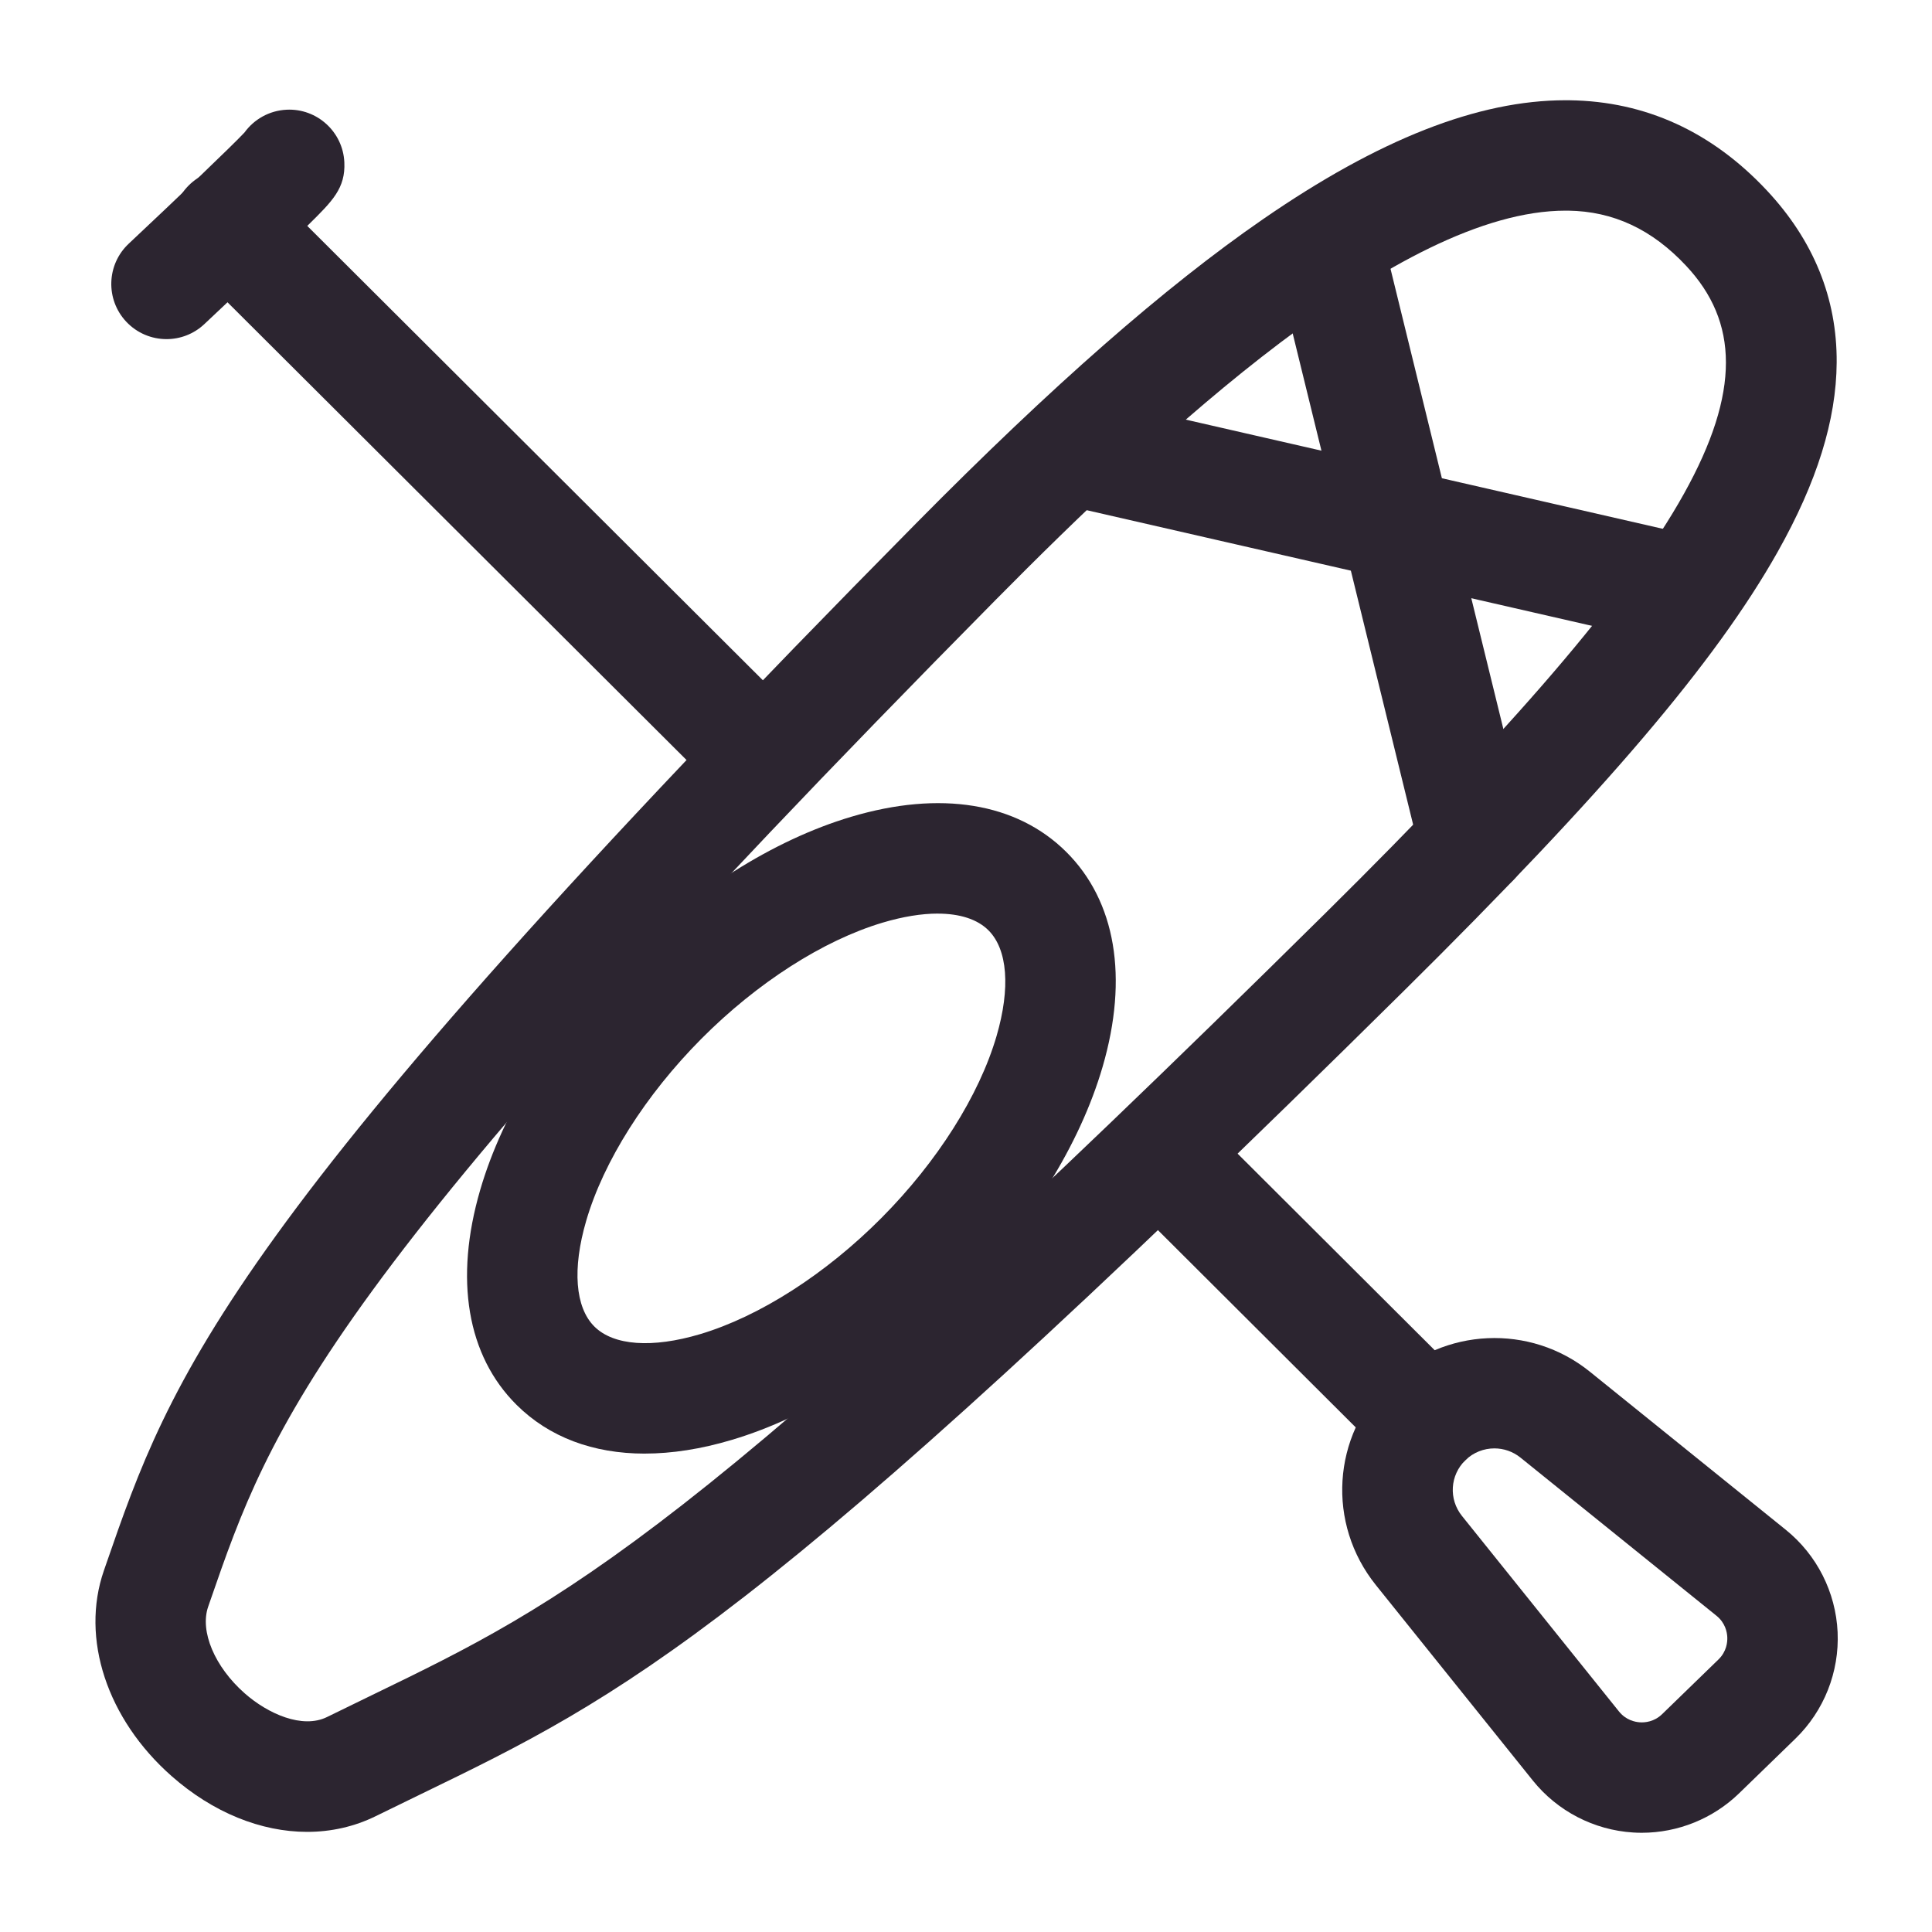
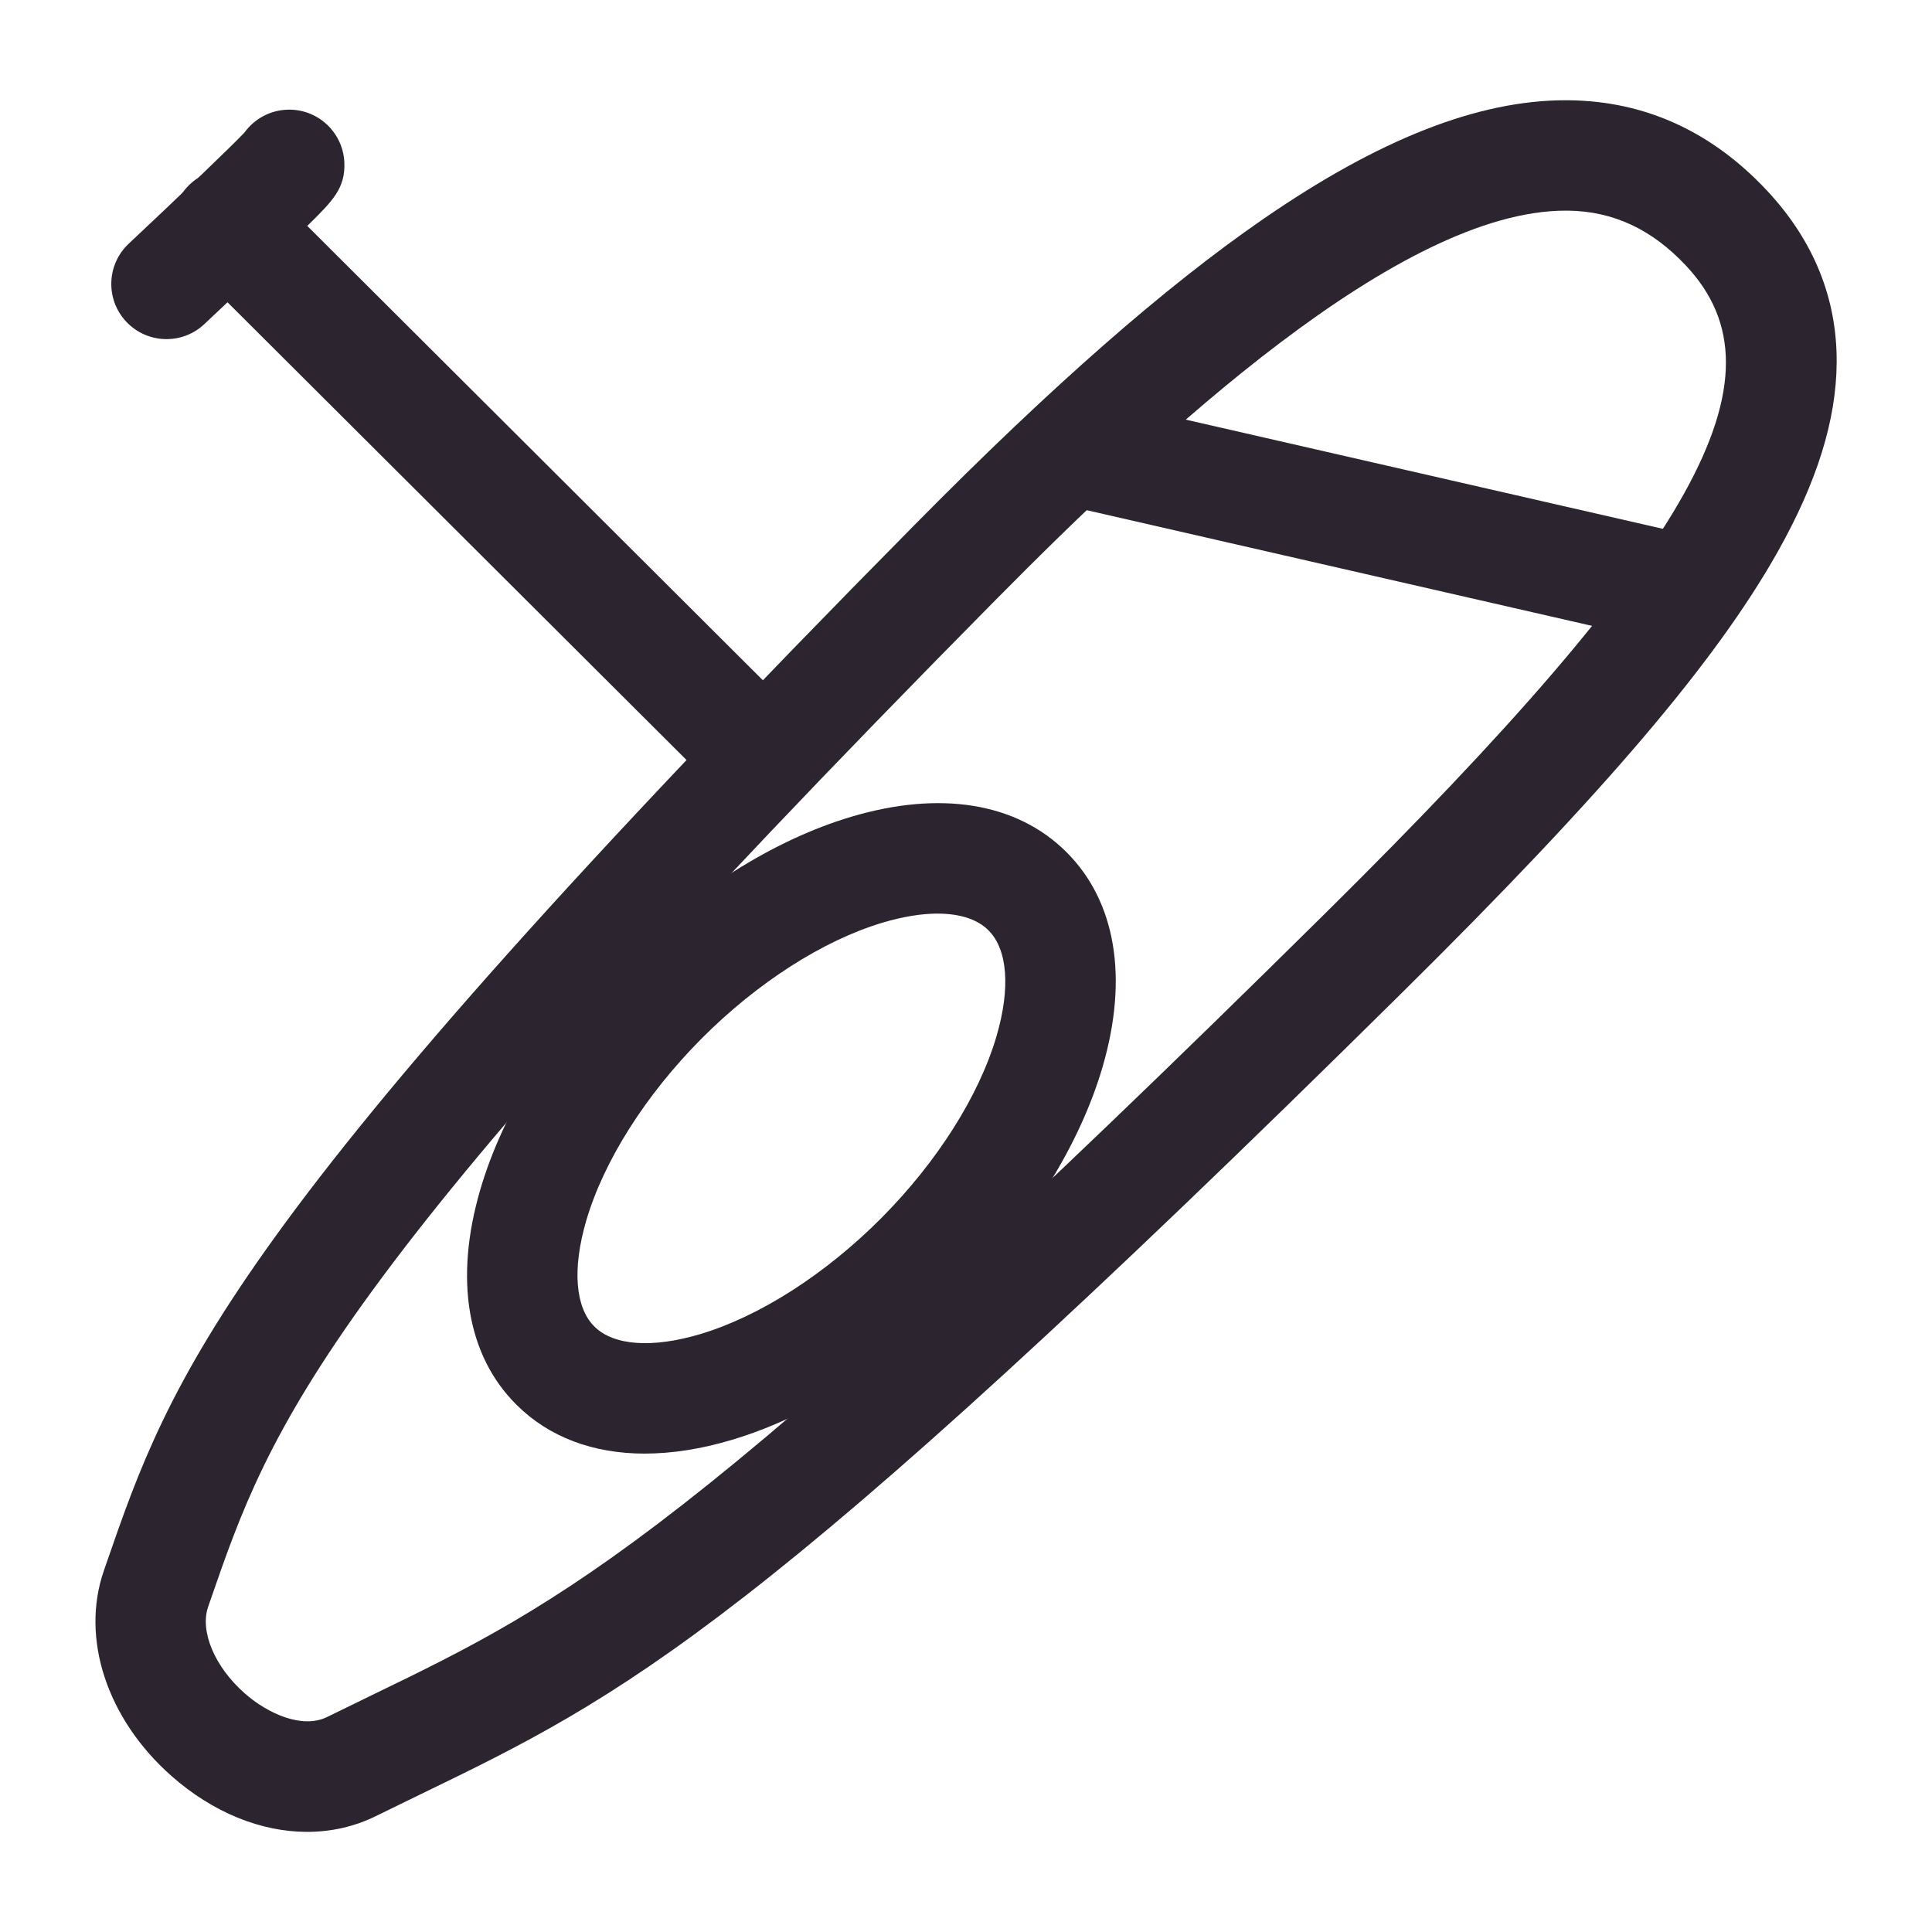
<svg xmlns="http://www.w3.org/2000/svg" id="Layer_1" data-name="Layer 1" viewBox="0 0 700 700">
  <defs>
    <style>
      .cls-1 {
        fill: #2c2530;
        stroke-width: 0px;
      }
    </style>
  </defs>
-   <path class="cls-1" d="m594.82,664.05c-1.04,0-2.07-.03-3.11-.1-14.19-.88-27.43-7.74-36.33-18.82l-56.86-70.81c-17.89-22.28-15.92-54.09,4.59-73.99h0c19.95-19.36,51.3-20.79,72.92-3.34l70.99,57.28c11.27,9.09,18.11,22.61,18.78,37.07.66,14.47-4.92,28.55-15.31,38.63l-20.39,19.79c-9.45,9.17-22.16,14.29-35.26,14.29Zm-53.37-139.27c-3.8,0-7.59,1.43-10.49,4.25t0,0c-5.61,5.44-6.15,14.15-1.25,20.24l56.86,70.81c2.55,3.18,5.87,3.84,7.62,3.95,1.75.11,5.12-.13,8.04-2.97l20.39-19.79c2.98-2.89,3.29-6.32,3.21-8.1-.08-1.78-.7-5.16-3.94-7.77l-70.99-57.28c-2.77-2.23-6.12-3.34-9.46-3.34Zm-24.42-10.1h0,0Z" />
  <path class="cls-1" d="m60.33,122.87c-5.33,0-10.65-2.12-14.59-6.31-7.56-8.05-7.16-20.71.9-28.27,17.67-16.59,37.58-35.61,41.93-40.27,3.45-4.76,8.95-7.97,15.28-8.27,11.02-.53,20.4,8.01,20.91,19.04.44,9.38-4.28,14.03-12.85,22.49-3.76,3.71-8.98,8.76-15.52,14.99-11.05,10.55-22.26,21.07-22.37,21.18-3.86,3.62-8.78,5.42-13.68,5.42Zm24.47-62.23s0,.02,0,.03c0,0,0-.02,0-.03Zm0-.03s0,.01,0,.02c0,0,0-.01,0-.02Zm0-.03s0,.02,0,.03c0,0,0-.02,0-.03Zm0-.03s0,0,0,0c0,0,0,0,0,0Z" />
  <g>
    <path class="cls-1" d="m262.89,289.49c8.8-9.27,18.01-18.91,27.66-28.91L96.62,67.18c-7.82-7.8-20.49-7.78-28.28.04-7.8,7.82-7.78,20.49.04,28.29l194.52,193.98Z" />
-     <path class="cls-1" d="m434.24,403.87c-10.03,9.7-19.64,18.94-28.85,27.72l97.52,97.25c3.9,3.89,9.01,5.84,14.12,5.84s10.25-1.96,14.16-5.88c7.8-7.82,7.78-20.49-.04-28.29l-96.91-96.65Z" />
  </g>
  <path class="cls-1" d="m111.28,663.72c-16.65,0-34.08-6.95-49.12-20.22-23.4-20.65-33.03-49.86-24.53-74.42l.63-1.82c23.93-69.2,42.84-123.87,293.92-377.9,48.91-49.49,89.93-85.45,125.41-109.93,42.01-29,77.91-43.11,109.66-43.11.49,0,.98,0,1.47.01,27.48.38,51.52,11.38,71.45,32.68,16.94,18.11,25.45,39.09,25.29,62.36-.14,20.85-7.13,43.28-21.38,68.58-22.4,39.76-62.94,87.37-135.56,159.19-234.61,232.03-282.94,255.46-356.09,290.94-5.25,2.54-10.63,5.16-16.24,7.92-7.79,3.84-16.24,5.72-24.9,5.72Zm235.12-460.3l14.22,14.06C115.92,465.05,98.33,515.92,76.05,580.33l-.63,1.82c-3.07,8.89,2.35,21.77,13.2,31.34,8.45,7.46,20.96,13.01,29.87,8.62,5.69-2.8,11.15-5.45,16.47-8.03,69.57-33.73,115.52-56.02,345.42-283.38,134.15-132.67,168.32-194.01,130.56-234.37-12.38-13.24-26.38-19.78-42.78-20.01-.3,0-.61,0-.92,0-60.12,0-146.64,80.48-206.62,141.16l-14.22-14.06Z" />
  <path class="cls-1" d="m233.61,526.67c-18.72,0-34.68-5.97-46.45-17.67-17.94-17.83-22.62-45.49-13.17-77.88,8.22-28.18,26.6-57.64,51.74-82.93,25.15-25.3,54.49-43.85,82.63-52.24,32.33-9.64,60.02-5.12,77.96,12.71,17.94,17.83,22.62,45.49,13.17,77.88-8.22,28.18-26.6,57.64-51.74,82.93-25.15,25.3-54.49,43.85-82.62,52.23-11.12,3.32-21.69,4.96-31.51,4.96Zm106.13-195.66c-5.86,0-12.6,1.09-19.95,3.28-21.52,6.42-45.47,21.76-65.69,42.1-20.22,20.34-35.42,44.37-41.71,65.93-5.08,17.42-4,31.38,2.97,38.31,6.97,6.93,20.94,7.93,38.33,2.75,21.52-6.42,45.46-21.76,65.68-42.1,20.22-20.34,35.42-44.37,41.71-65.93,5.08-17.42,4-31.38-2.97-38.31-4.02-4-10.38-6.02-18.38-6.02Z" />
-   <path class="cls-1" d="m534.06,324.8c-9,0-17.17-6.11-19.41-15.24l-52.88-215.65c-2.63-10.73,3.93-21.56,14.66-24.19,10.73-2.63,21.56,3.93,24.19,14.66l52.88,215.65c2.63,10.73-3.93,21.56-14.66,24.19-1.6.39-3.2.58-4.78.58Z" />
  <path class="cls-1" d="m611.13,234.1c-1.48,0-2.98-.16-4.48-.51l-217.91-49.88c-10.77-2.46-17.5-13.19-15.03-23.96,2.46-10.77,13.19-17.5,23.96-15.03l217.91,49.88c10.77,2.46,17.5,13.19,15.03,23.96-2.12,9.26-10.36,15.54-19.48,15.54Z" />
</svg>